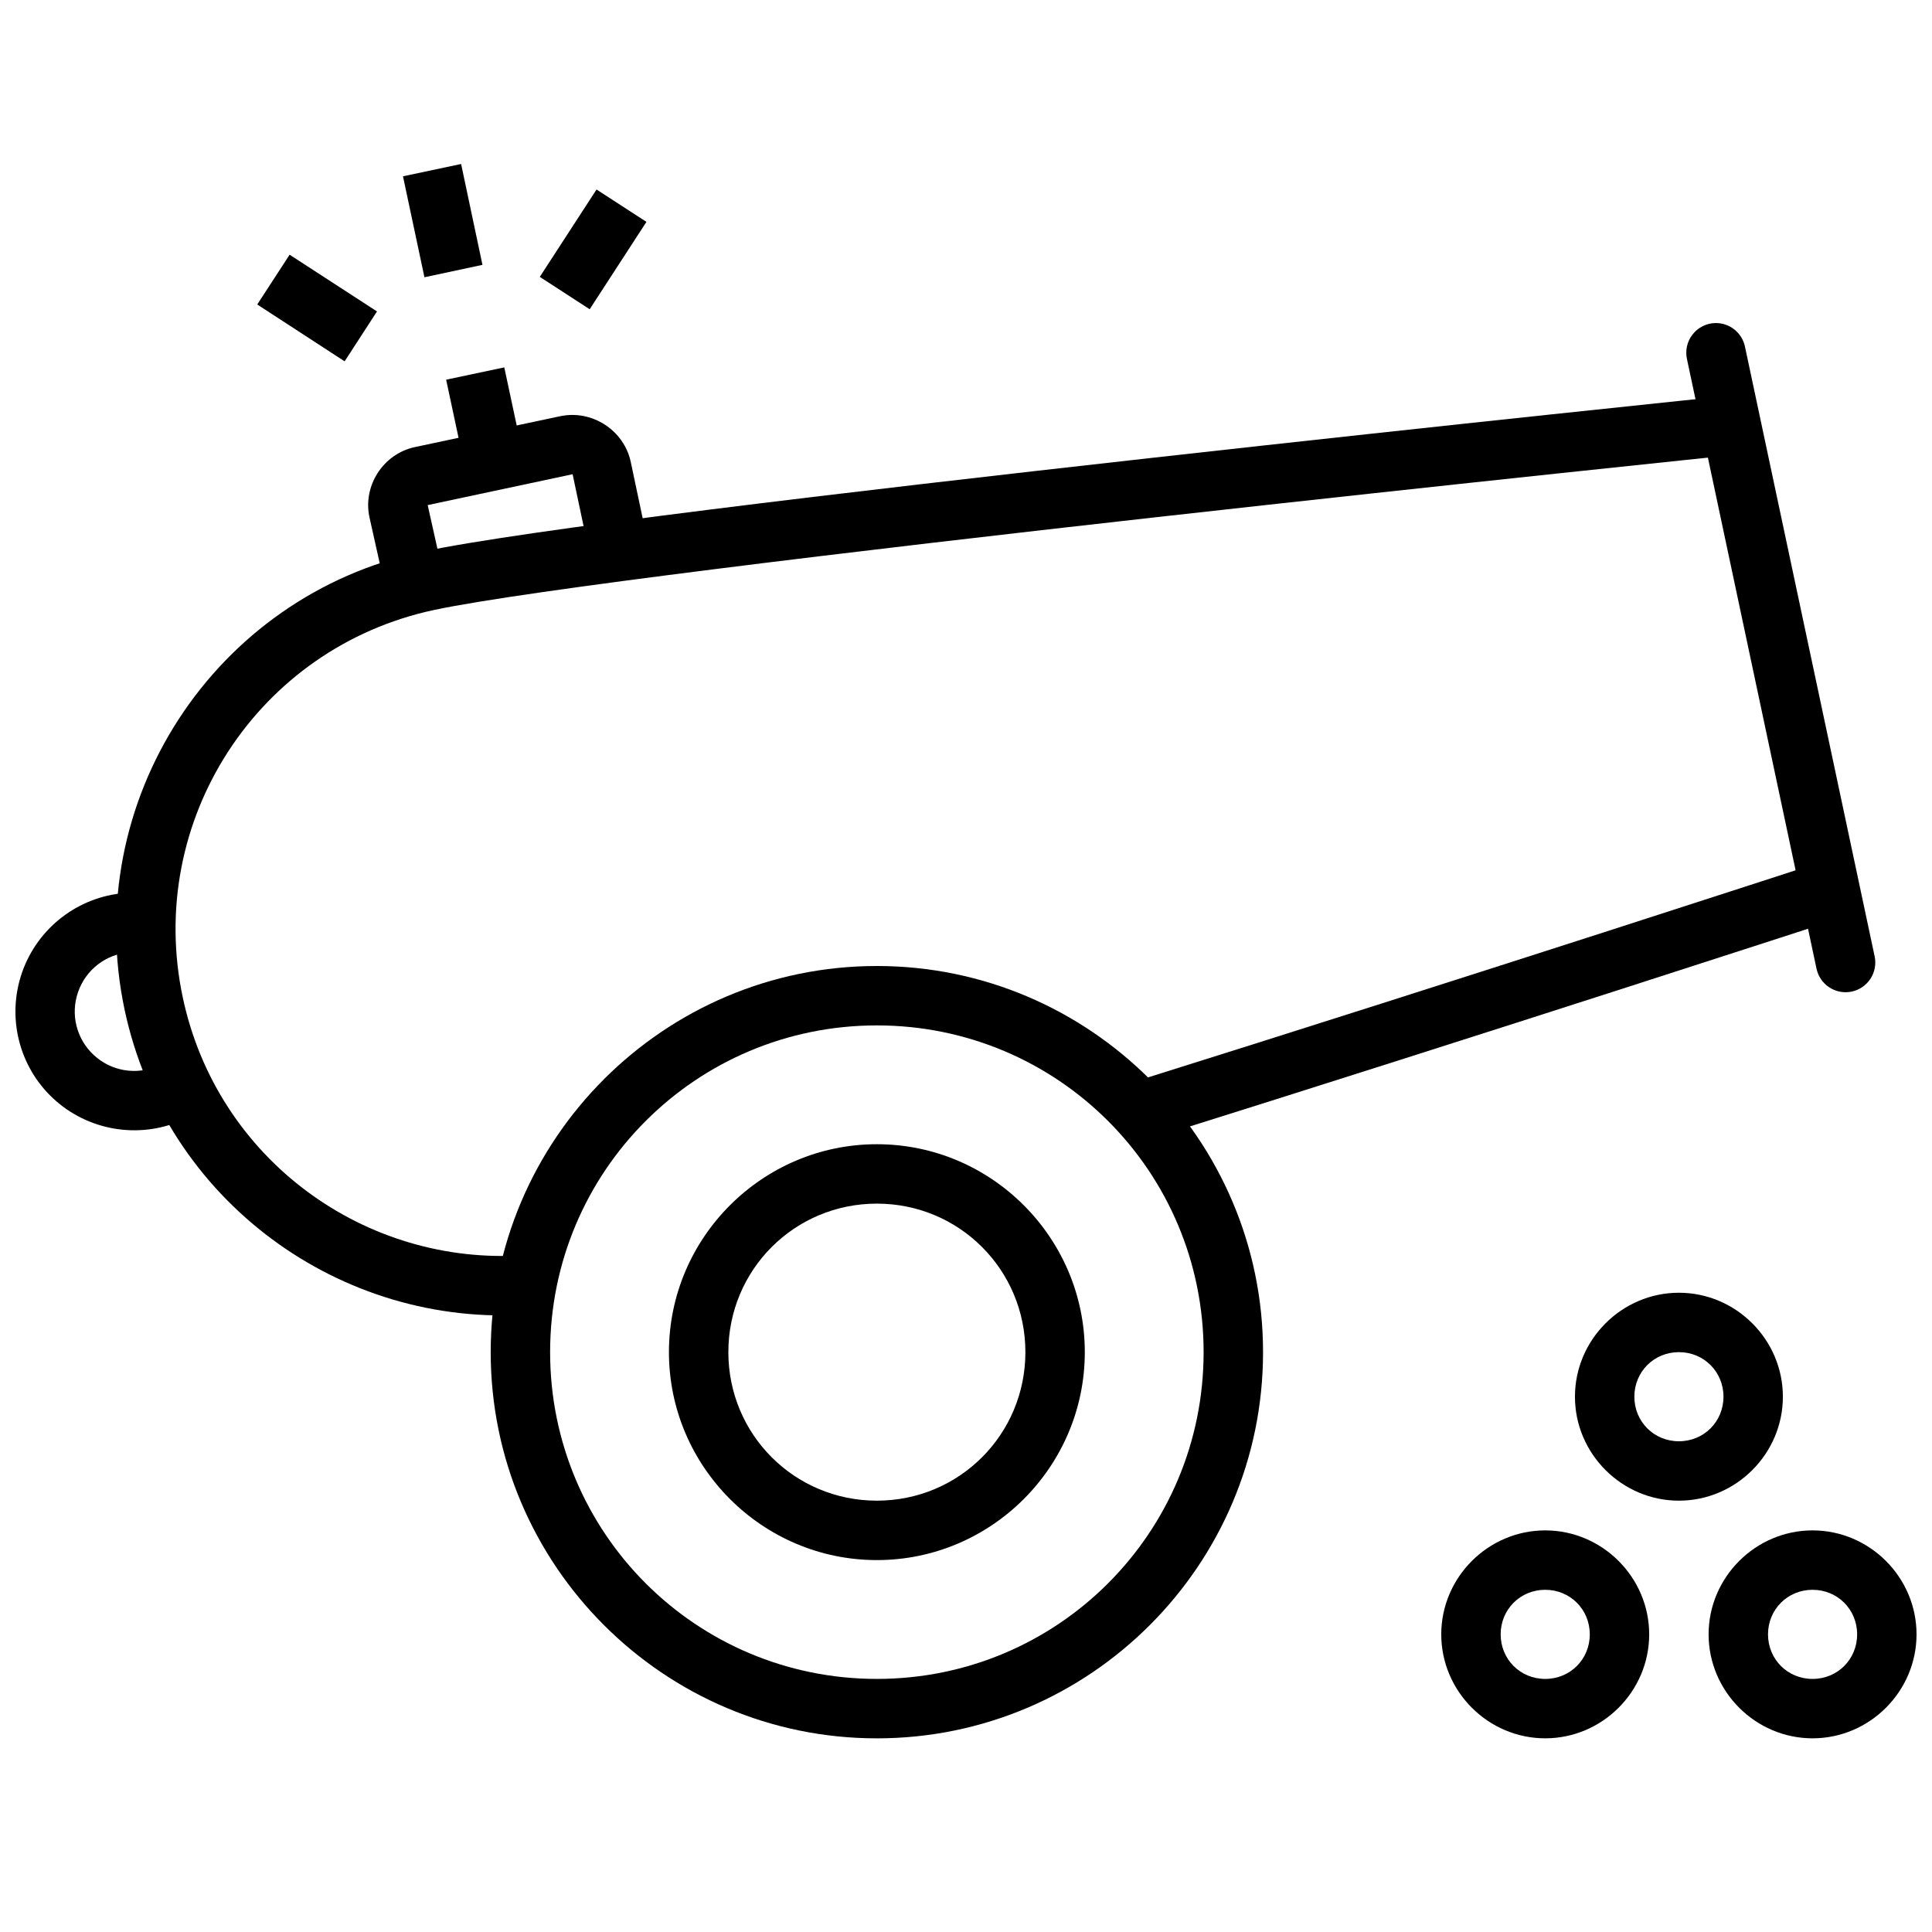
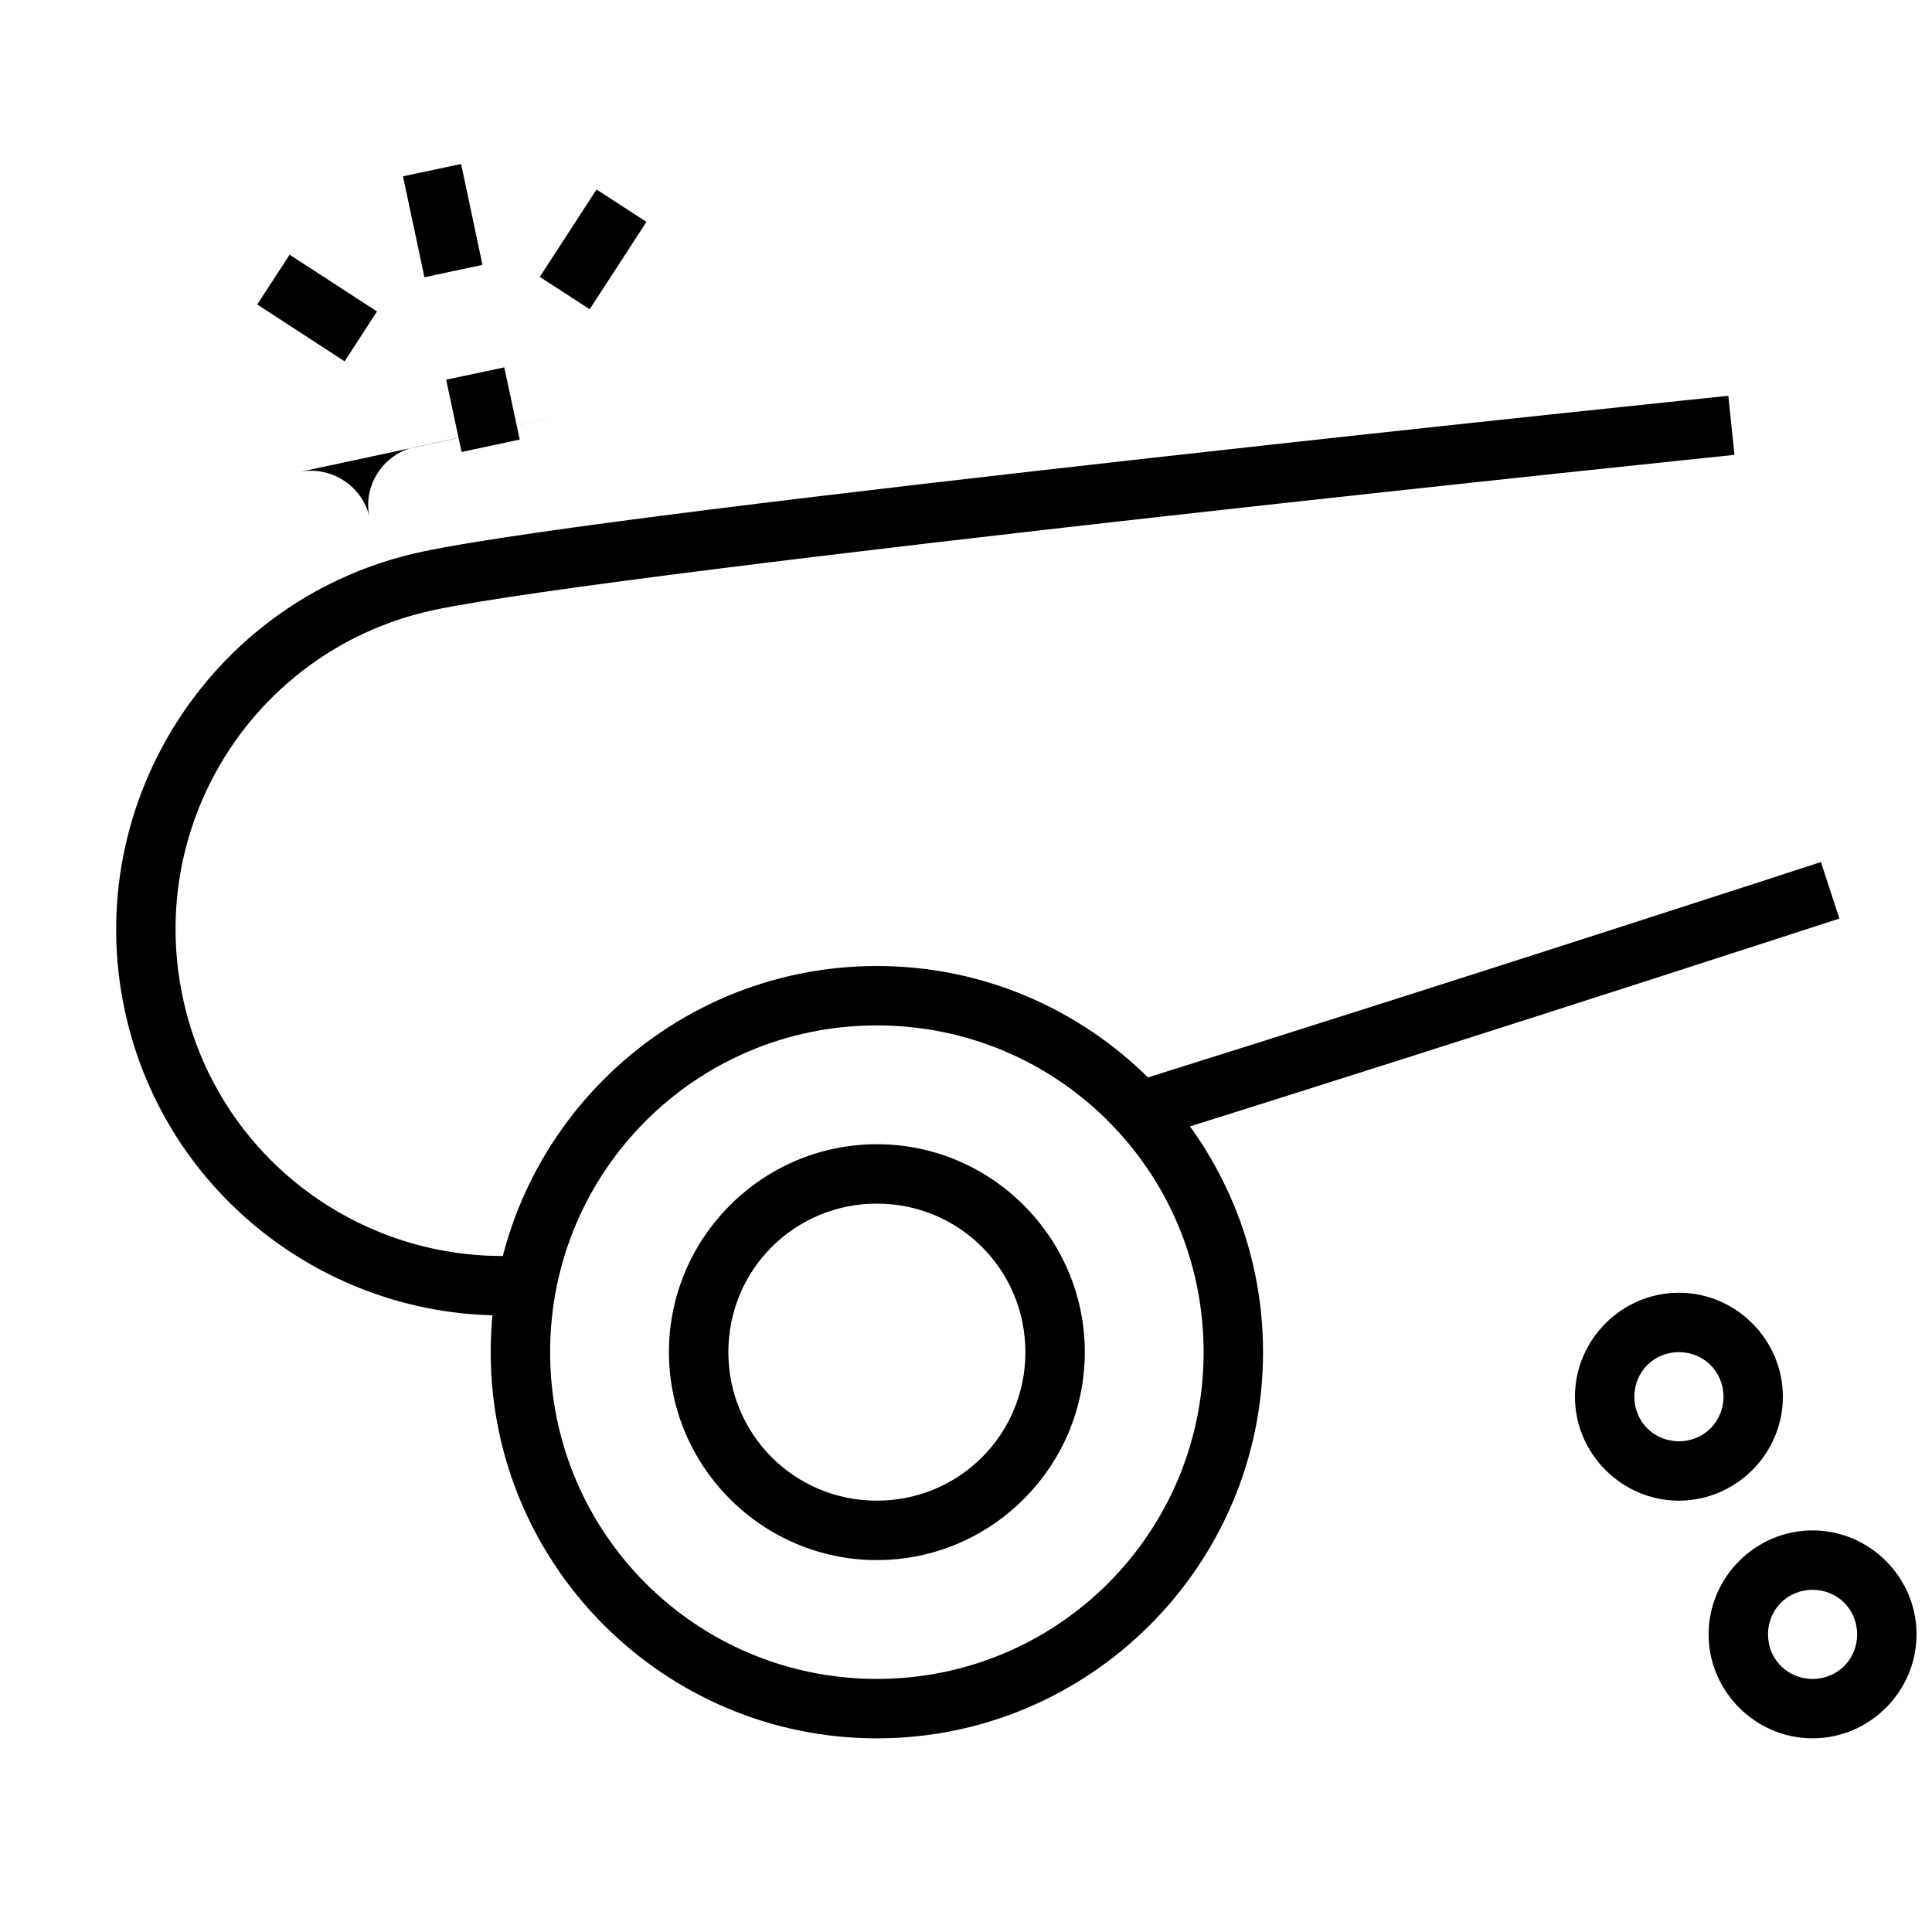
<svg xmlns="http://www.w3.org/2000/svg" width="800px" height="800px" version="1.1" viewBox="144 144 512 512">
  <defs>
    <clipPath id="b">
      <path d="m596 549h55.902v56h-55.902z" />
    </clipPath>
    <clipPath id="a">
      <path d="m148.09 380h48.906v64h-48.906z" />
    </clipPath>
  </defs>
  <path d="m602.03 248.89s-73.598 7.594-153.6 16.543-165.52 19.031-192.59 24.785c-55.195 11.734-90.543 66.207-78.812 121.4 10.734 50.504 57.195 84.328 107.35 80.719l-1.133-15.715c-42.453 3.055-81.691-25.383-90.805-68.266-9.961-46.871 19.828-92.773 66.695-102.73 23.965-5.094 111.13-15.598 191.05-24.539 79.918-8.941 153.47-16.543 153.47-16.543z" />
  <path d="m376.38 400c-56.426 0-102.34 45.91-102.34 102.34 0 56.426 45.91 102.34 102.34 102.34 56.426 0 102.34-45.91 102.34-102.34 0-56.426-45.91-102.34-102.34-102.34zm0 15.742c47.918 0 86.59 38.676 86.59 86.594 0 47.918-38.676 86.594-86.59 86.594-47.918 0-86.594-38.676-86.594-86.594 0-47.918 38.676-86.594 86.594-86.594z" />
  <path d="m376.38 447.23c-30.34 0-55.105 24.766-55.105 55.105 0 30.34 24.766 55.105 55.105 55.105 30.34 0 55.105-24.766 55.105-55.105 0-30.34-24.766-55.105-55.105-55.105zm0 15.742c21.832 0 39.359 17.531 39.359 39.359 0 21.832-17.527 39.359-39.359 39.359-21.832 0-39.359-17.527-39.359-39.359s17.527-39.359 39.359-39.359z" />
  <g clip-path="url(#b)">
    <path d="m624.35 549.57c-15.125 0-27.551 12.43-27.551 27.551 0 15.125 12.43 27.551 27.551 27.551 15.125 0 27.551-12.43 27.551-27.551 0-15.125-12.43-27.551-27.551-27.551zm0 15.742c6.613 0 11.809 5.195 11.809 11.809 0 6.617-5.191 11.809-11.809 11.809-6.613 0-11.809-5.191-11.809-11.809 0-6.613 5.195-11.809 11.809-11.809z" />
  </g>
-   <path d="m553.5 549.57c-15.125 0-27.551 12.43-27.551 27.551 0 15.125 12.43 27.551 27.551 27.551 15.125 0 27.551-12.43 27.551-27.551 0-15.125-12.43-27.551-27.551-27.551zm0 15.742c6.613 0 11.809 5.195 11.809 11.809 0 6.617-5.191 11.809-11.809 11.809-6.613 0-11.809-5.191-11.809-11.809 0-6.613 5.195-11.809 11.809-11.809z" />
  <path d="m588.93 486.59c-15.125 0-27.551 12.43-27.551 27.551 0 15.125 12.43 27.551 27.551 27.551 15.125 0 27.551-12.43 27.551-27.551 0-15.125-12.43-27.551-27.551-27.551zm0 15.742c6.613 0 11.809 5.195 11.809 11.809 0 6.617-5.191 11.809-11.809 11.809-6.613 0-11.809-5.191-11.809-11.809 0-6.613 5.195-11.809 11.809-11.809z" />
-   <path d="m598.55 229.61c-2.359 0.062-4.566 1.18-6.016 3.043-1.449 1.867-1.98 4.281-1.457 6.582l34.316 161.47c0.434 2.043 1.66 3.832 3.41 4.969 1.75 1.141 3.883 1.539 5.926 1.105s3.828-1.66 4.969-3.41c1.137-1.75 1.535-3.879 1.102-5.922l-34.348-161.5c-0.746-3.75-4.078-6.426-7.902-6.336z" fill-rule="evenodd" />
  <g clip-path="url(#a)">
-     <path d="m177.64 380.66c-0.184-0.008-0.367-0.008-0.551 0-12.434 0.977-23.145 9.281-27.246 21.062-4.102 11.777-0.867 24.902 8.273 33.395 9.137 8.492 22.5 10.793 33.949 5.844l-0.004-0.004c1.965-0.793 3.527-2.348 4.328-4.309 0.805-1.961 0.785-4.164-0.055-6.109-0.84-1.945-2.43-3.469-4.406-4.231-1.98-0.758-4.184-0.688-6.109 0.199-5.754 2.484-12.383 1.355-16.977-2.922-4.59-4.266-6.211-10.777-4.148-16.695s7.371-10.023 13.621-10.516l0.004-0.004c4.344-0.188 7.719-3.863 7.531-8.211s-3.863-7.719-8.211-7.531z" />
-   </g>
-   <path d="m292.46 254.3-38.5 8.18c-8.43 1.793-13.906 10.316-12.023 18.727l4.797 21.465 15.375-3.445-4.766-21.371 38.406-8.18 4.887 23.125 15.406-3.289-4.887-23.094c-1.789-8.41-10.281-13.902-18.695-12.113z" fill-rule="evenodd" />
+     </g>
+   <path d="m292.46 254.3-38.5 8.18c-8.43 1.793-13.906 10.316-12.023 18.727c-1.789-8.41-10.281-13.902-18.695-12.113z" fill-rule="evenodd" />
  <path d="m277.64 241.36-15.406 3.262 4.09 19.156 15.406-3.289z" fill-rule="evenodd" />
  <path d="m266.2 187.46-15.406 3.262 5.688 26.754 15.375-3.289z" fill-rule="evenodd" />
  <path d="m220.75 211.5-8.578 13.191 23.156 15.066 8.578-13.223z" fill-rule="evenodd" />
  <path d="m302.09 194.22-15.039 23.156 13.223 8.578 15.039-23.156z" fill-rule="evenodd" />
  <path d="m626.57 372.45s-92.062 30.035-183.61 58.734l4.703 15.004c91.66-28.734 183.79-58.762 183.79-58.762z" />
</svg>